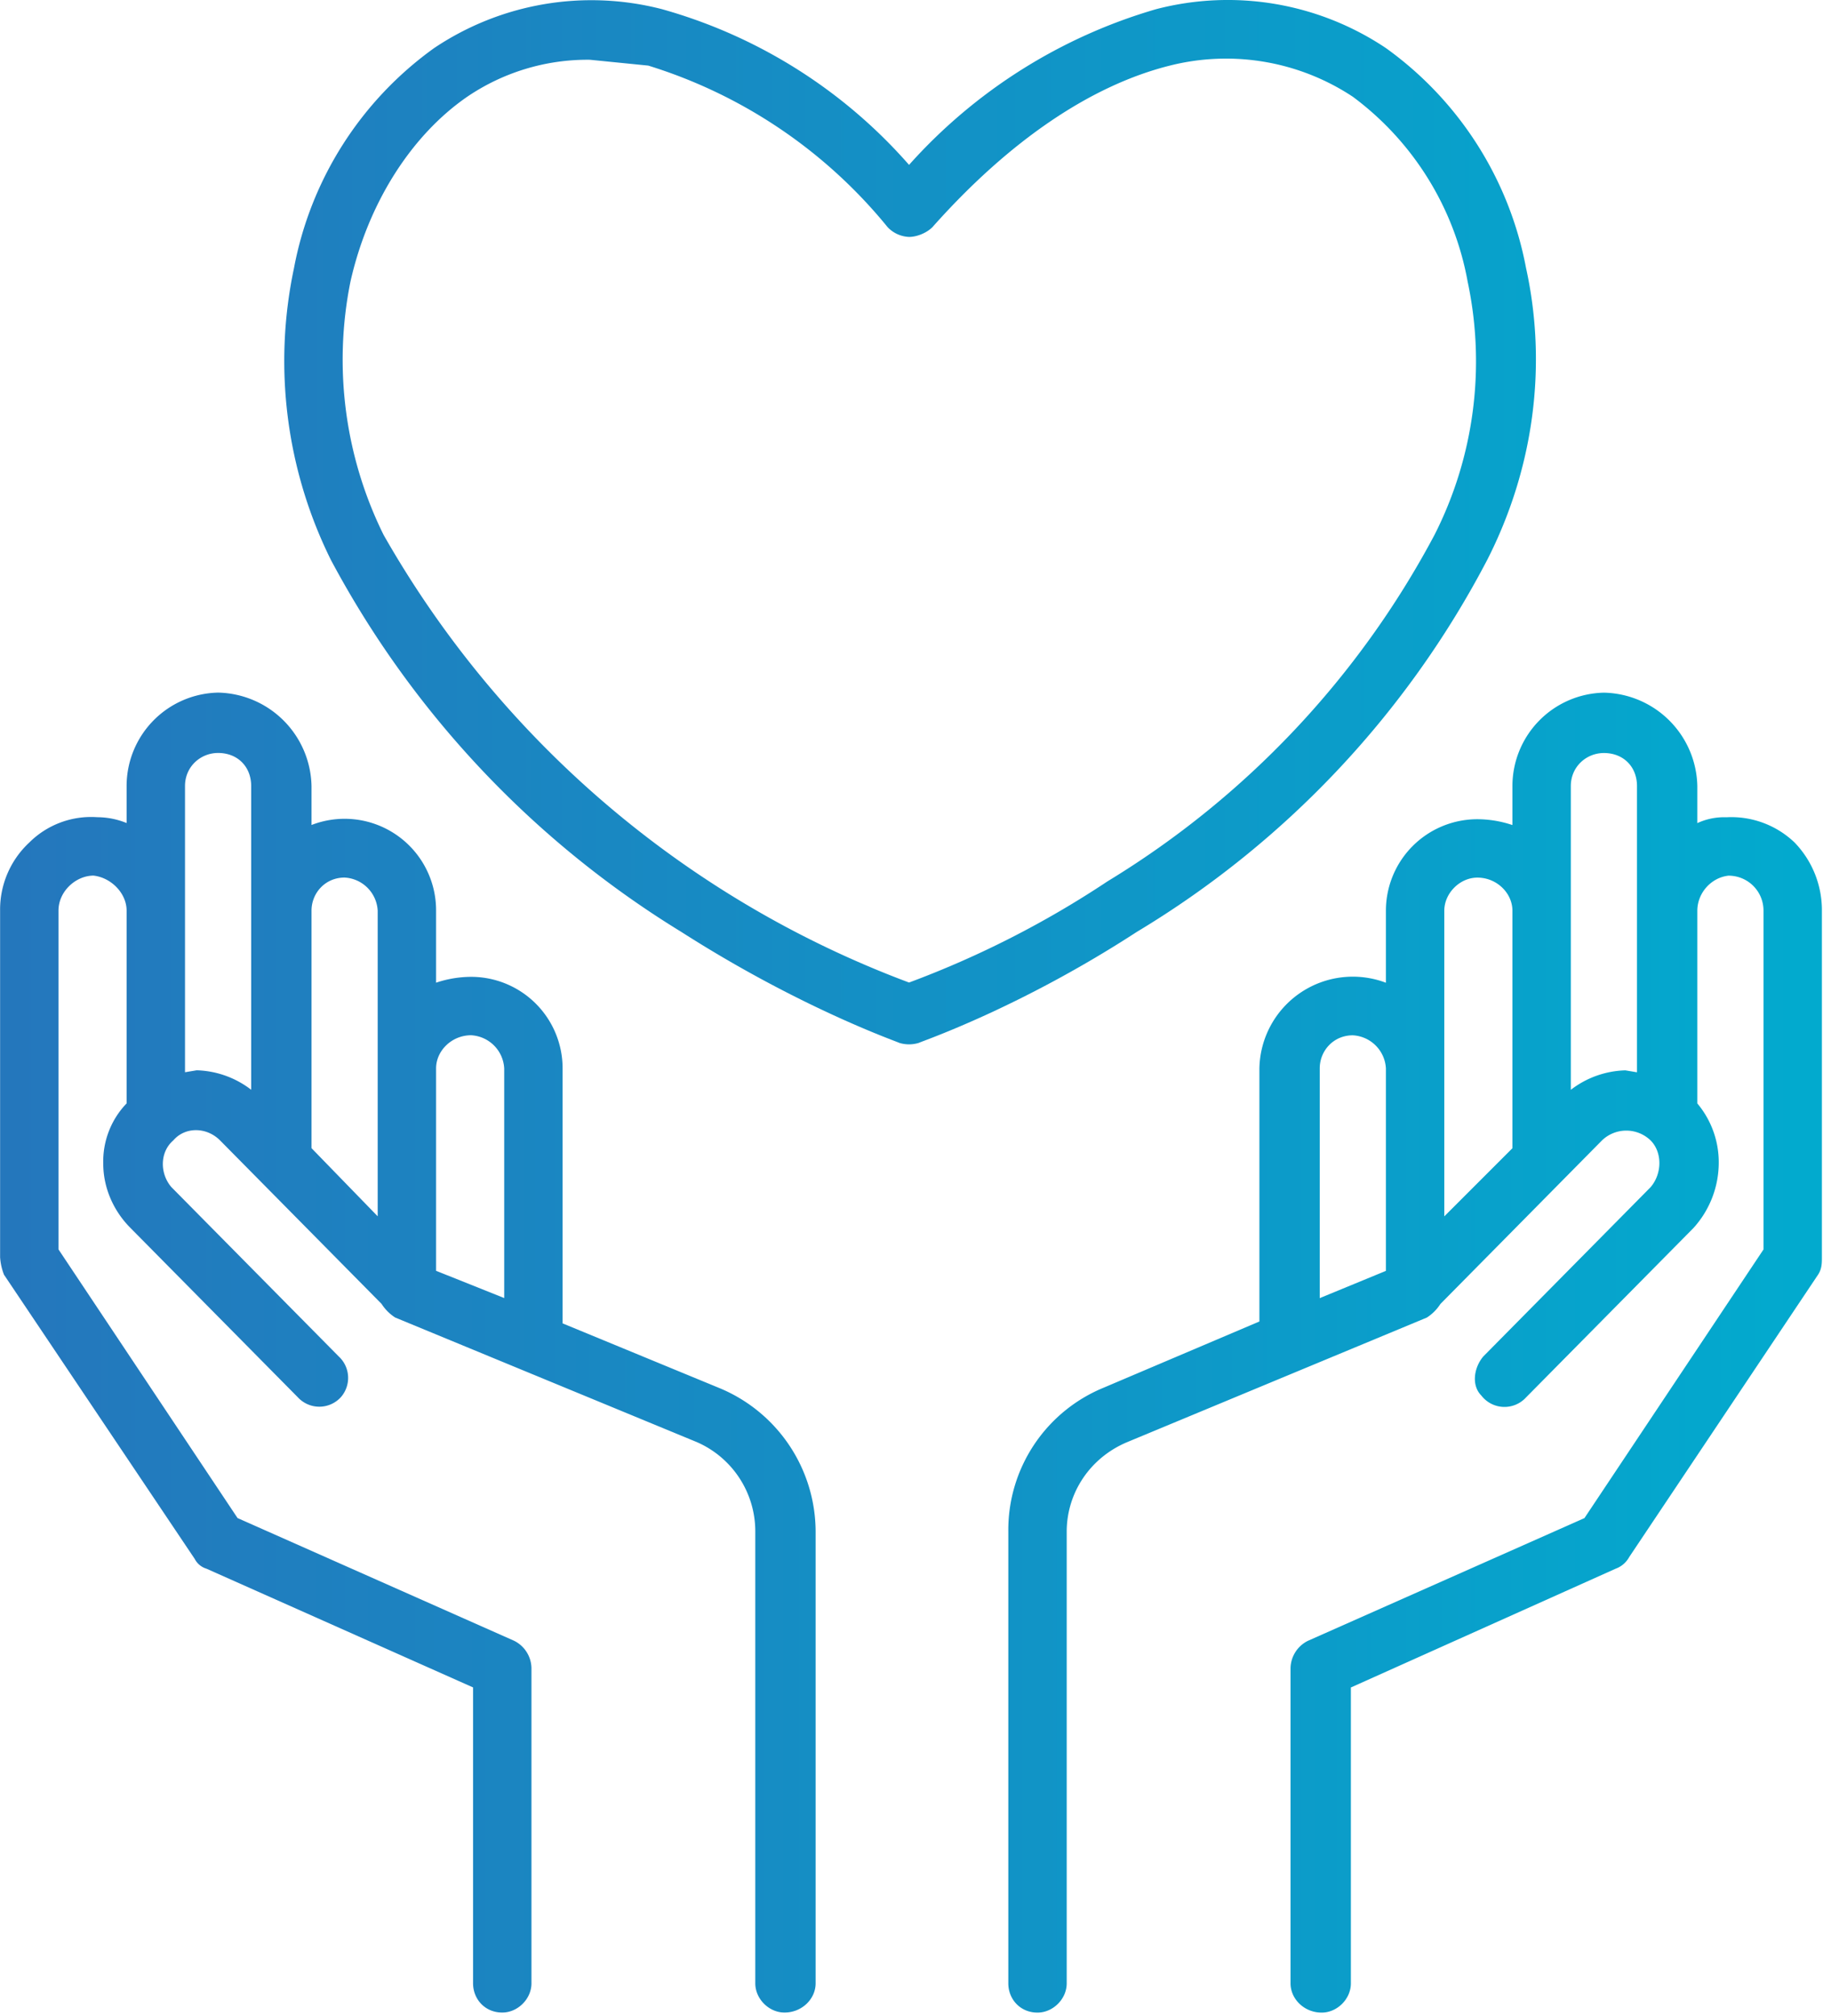
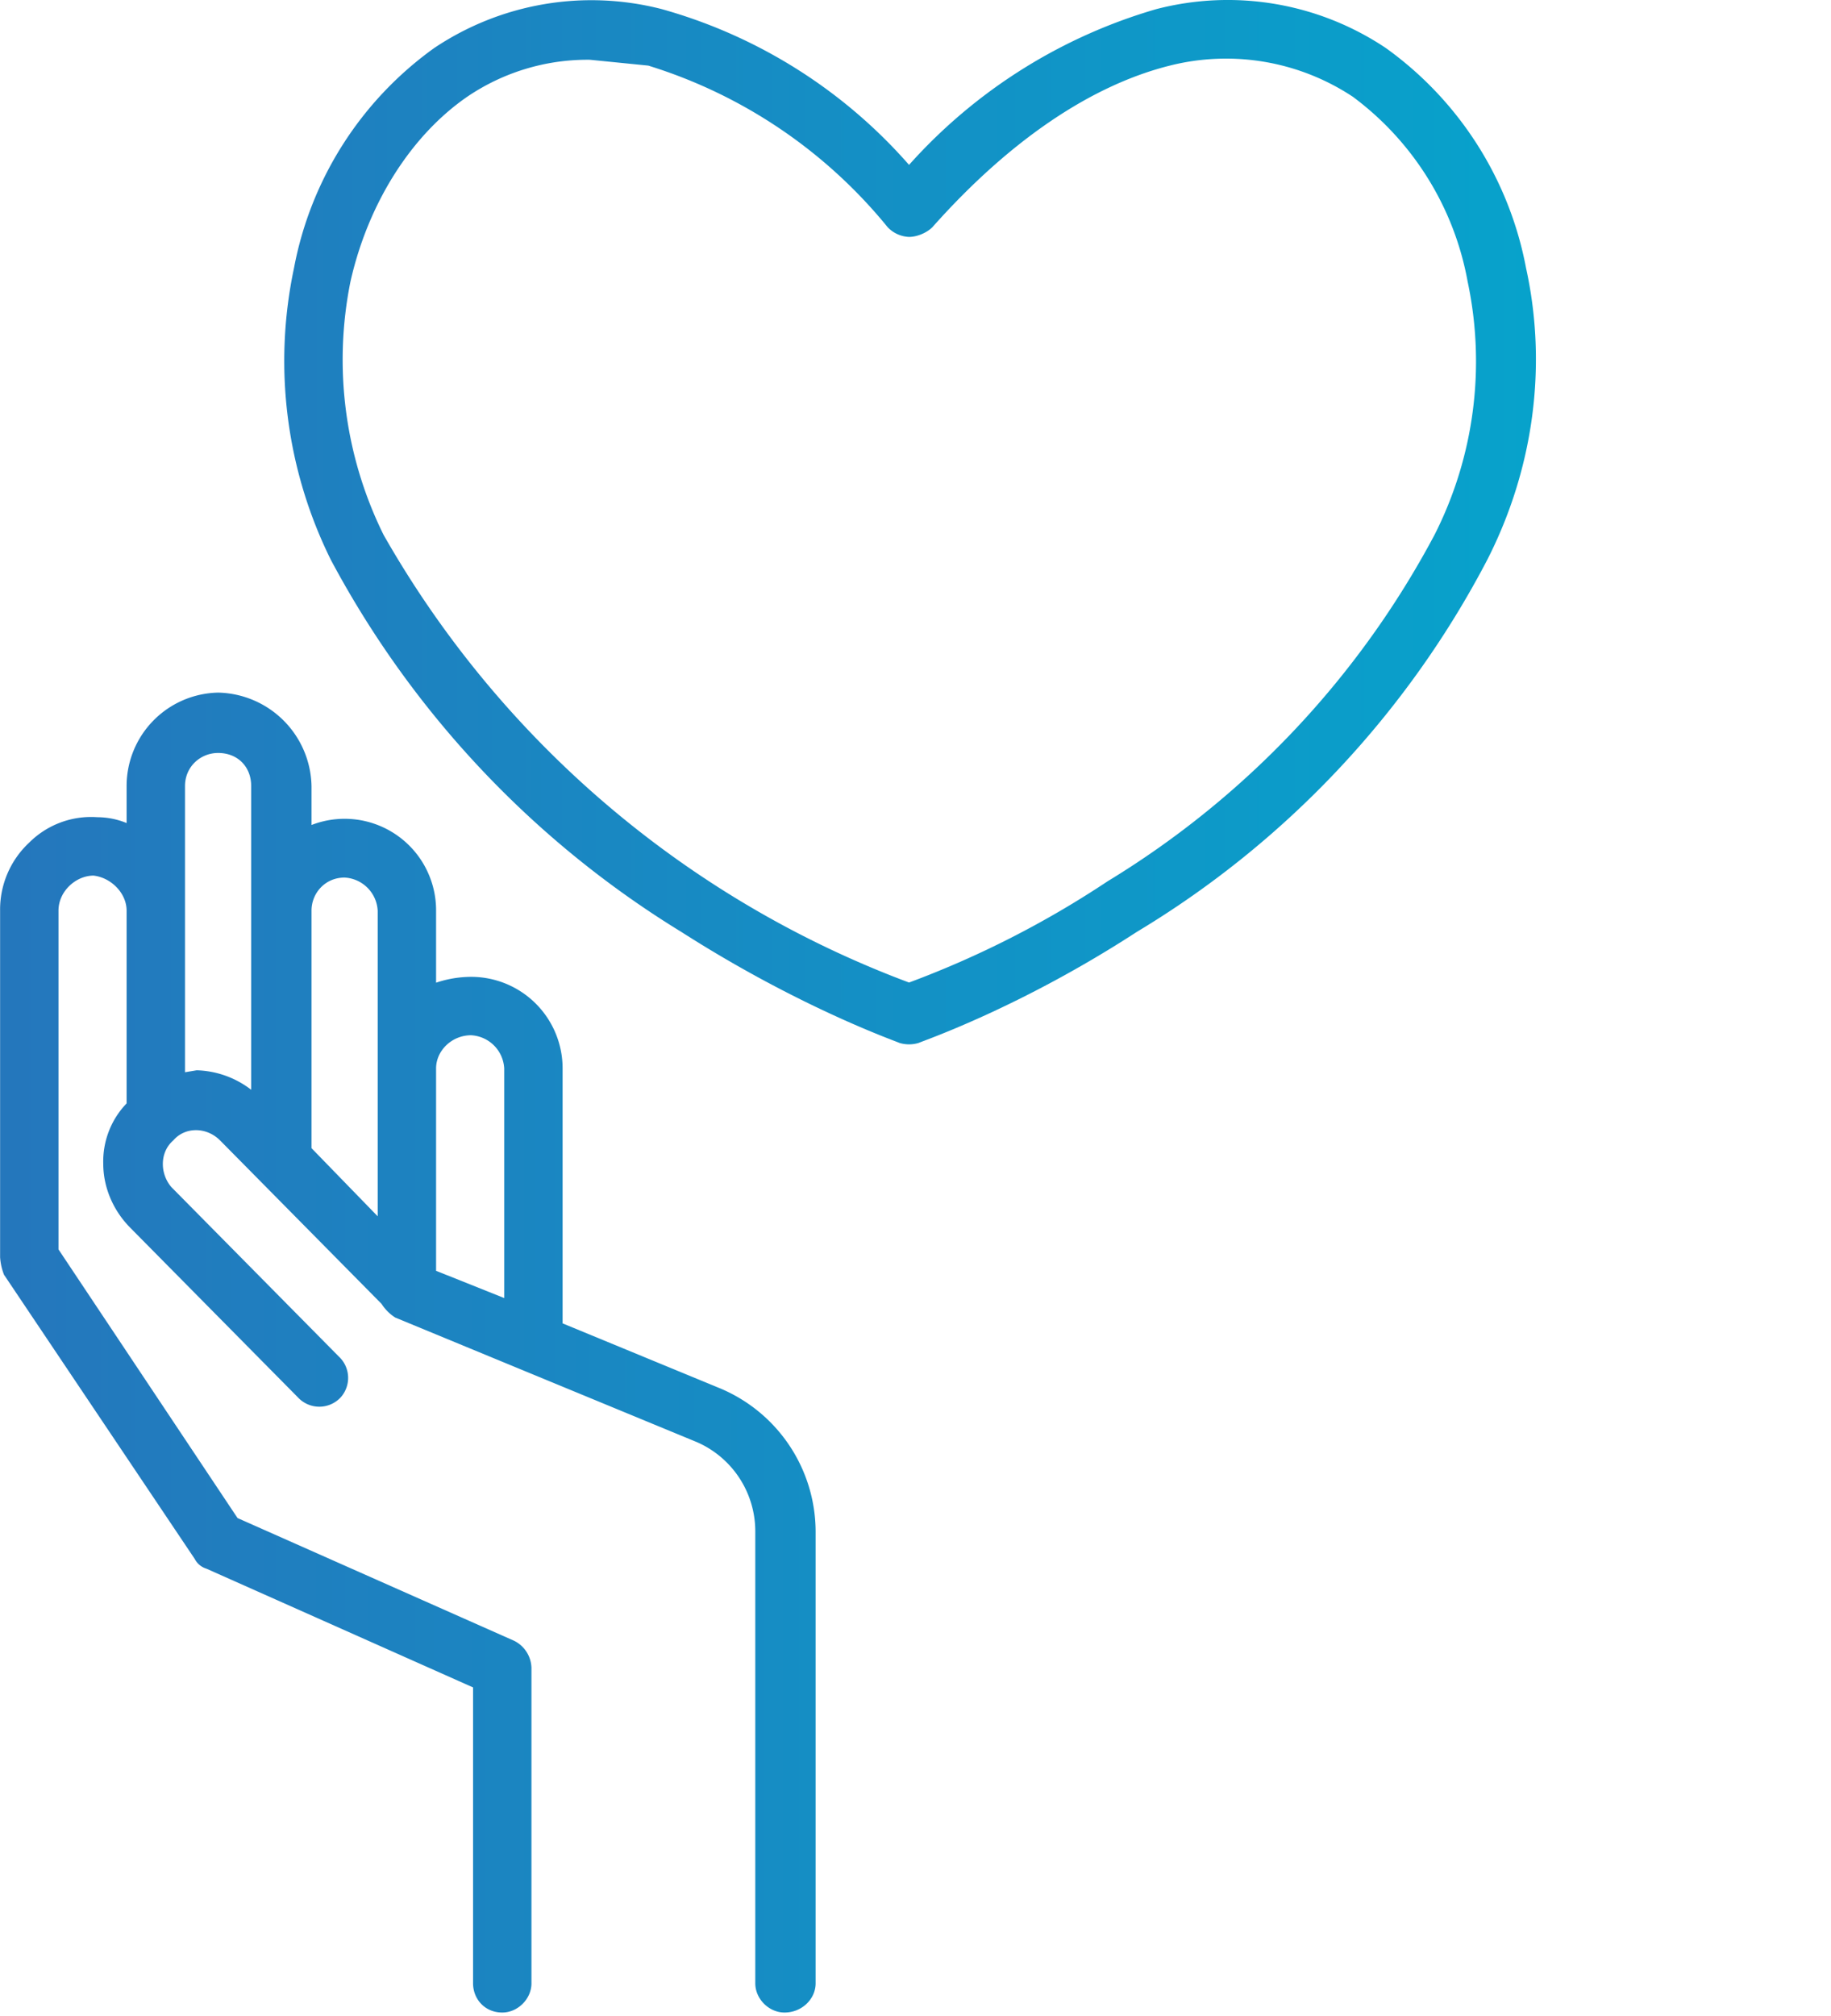
<svg xmlns="http://www.w3.org/2000/svg" viewBox="0 0 129 142" style="fill-rule:evenodd;clip-rule:evenodd;stroke-linejoin:round;stroke-miterlimit:2">
  <path d="M.079.291V.272a.04.04 0 01-.015.003.045.045 0 01-.035-.013.047.047 0 01-.015-.035V.049A.03.03 0 01.016.04l.098-.146A.01.01 0 01.12-.111l.137-.061v-.152c0-.008.006-.015.015-.015.008 0 .015.007.015.015v.162a.016.016 0 01-.009.014l-.142.063-.092.138v.174c0 .01.009.018.018.018C.071.244.079.236.079.227V.128A.043.043 0 01.067.097c0-.012.005-.024.014-.033l.086-.087a.015.015 0 01.022 0 .015.015 0 01-.001.021L.102.085C.096.092.096.103.103.109c.006.007.017.007.024 0L.21.025A.023.023 0 01.217.018l.155-.064a.05.05 0 00.03-.046v-.232c0-.008.007-.015.015-.015.009 0 .016.007.016.015v.232a.08.08 0 01-.05.074l-.08.033v.131a.047.047 0 01-.047.047A.057.057 0 01.238.19v.037a.047.047 0 01-.064.044v.02a.049.049 0 01-.048.048.048.048 0 01-.047-.048zm.03 0c0 .01.008.017.017.017.01 0 .017-.007.017-.017V.135a.048.048 0 01-.028.01L.109.144v.147zM.174.105v.122c0 .009.007.017.017.017A.018.018 0 00.208.227V.07L.174.105zM.238.042v.104c0 .009.008.017.018.017A.018.018 0 00.273.146V.028L.238.042z" style="fill:url(#_Linear1);fill-rule:nonzero" transform="matrix(137.128 0 0 -137.128 -1.913 95.273)" />
-   <path d="M.791.291v-.02a.057.057 0 01-.018.003.047.047 0 01-.047-.047V.19A.048.048 0 01.661.146v-.13l-.08-.034a.079.079 0 01-.049-.074v-.232c0-.008.006-.015.015-.015.008 0 .015.007.015.015v.232c0 .02.012.038.031.046l.154.064a.023.023 0 01.007.007l.083.084a.018.018 0 00.025 0C.868.103.868.092.862.085L.776-.002C.771-.008.77-.017.775-.022a.015.015 0 01.023-.001l.086.087a.05.05 0 01.013.033.047.047 0 01-.011.031v.099c0 .009.007.017.016.018C.912.245.92.237.92.227V.053L.828-.085.686-.148a.016.016 0 01-.009-.014v-.162c0-.008.007-.015.016-.015.008 0 .015.007.015.015v.152l.136.061a.013.013 0 01.007.006L.948.04C.95.043.95.046.95.049v.178a.05.05 0 01-.014.035.047.047 0 01-.035.013.033.033 0 01-.015-.003v.019a.049.049 0 01-.048.048.048.048 0 01-.047-.048zm.03 0c0 .01.008.017.017.017.01 0 .017-.007.017-.017V.144L.849.145a.048.048 0 01-.028-.01v.156zM.756.227c0 .009.008.017.017.017.01 0 .018-.008.018-.017V.105L.756.07v.157zM.692.146c0 .009.007.017.017.017A.018.018 0 00.726.146V.042L.692.028v.118z" style="fill:url(#_Linear2);fill-rule:nonzero" transform="matrix(137.128 0 0 -137.128 -1.913 95.277)" />
  <path d="M.608.258a.272.272 0 01-.127-.08.263.263 0 01-.127.08.145.145 0 01-.117-.02.18.18 0 01-.072-.113.23.23 0 01.019-.15.5.5 0 01.18-.191c.061-.039.11-.056.112-.057a.017.017 0 01.01 0c.002.001.052.018.112.057a.485.485 0 01.18.191c.024.047.031.1.02.15a.18.18 0 01-.072.113.146.146 0 01-.118.02zM.493.146c.04.045.082.073.122.083A.118.118 0 00.709.213.152.152 0 00.768.118a.197.197 0 00-.017-.13.462.462 0 00-.168-.178.497.497 0 00-.102-.052.52.52 0 00-.27.23.203.203 0 00-.017.13c.009.04.031.075.06.095a.11.11 0 00.063.019l.03-.003A.256.256 0 00.47.146.016.016 0 01.481.141c.004 0 .009.002.012.005z" style="fill:url(#_Linear3);fill-rule:nonzero" transform="matrix(137.128 0 0 -137.128 -1.913 36.023)" />
  <defs>
    <linearGradient id="_Linear1" x1="0" y1="0" x2="1" y2="0" gradientUnits="userSpaceOnUse" gradientTransform="scale(1 -1)">
      <stop offset="0" style="stop-color:#2576bc;stop-opacity:1" />
      <stop offset="1" style="stop-color:#00adcf;stop-opacity:1" />
    </linearGradient>
    <linearGradient id="_Linear2" x1="0" y1="0" x2="1" y2="0" gradientUnits="userSpaceOnUse" gradientTransform="scale(1 -1)">
      <stop offset="0" style="stop-color:#2576bc;stop-opacity:1" />
      <stop offset="1" style="stop-color:#00adcf;stop-opacity:1" />
    </linearGradient>
    <linearGradient id="_Linear3" x1="0" y1="0" x2="1" y2="0" gradientUnits="userSpaceOnUse" gradientTransform="matrix(1 0 0 -1 0 -.005)">
      <stop offset="0" style="stop-color:#2576bc;stop-opacity:1" />
      <stop offset="1" style="stop-color:#00adcf;stop-opacity:1" />
    </linearGradient>
  </defs>
</svg>